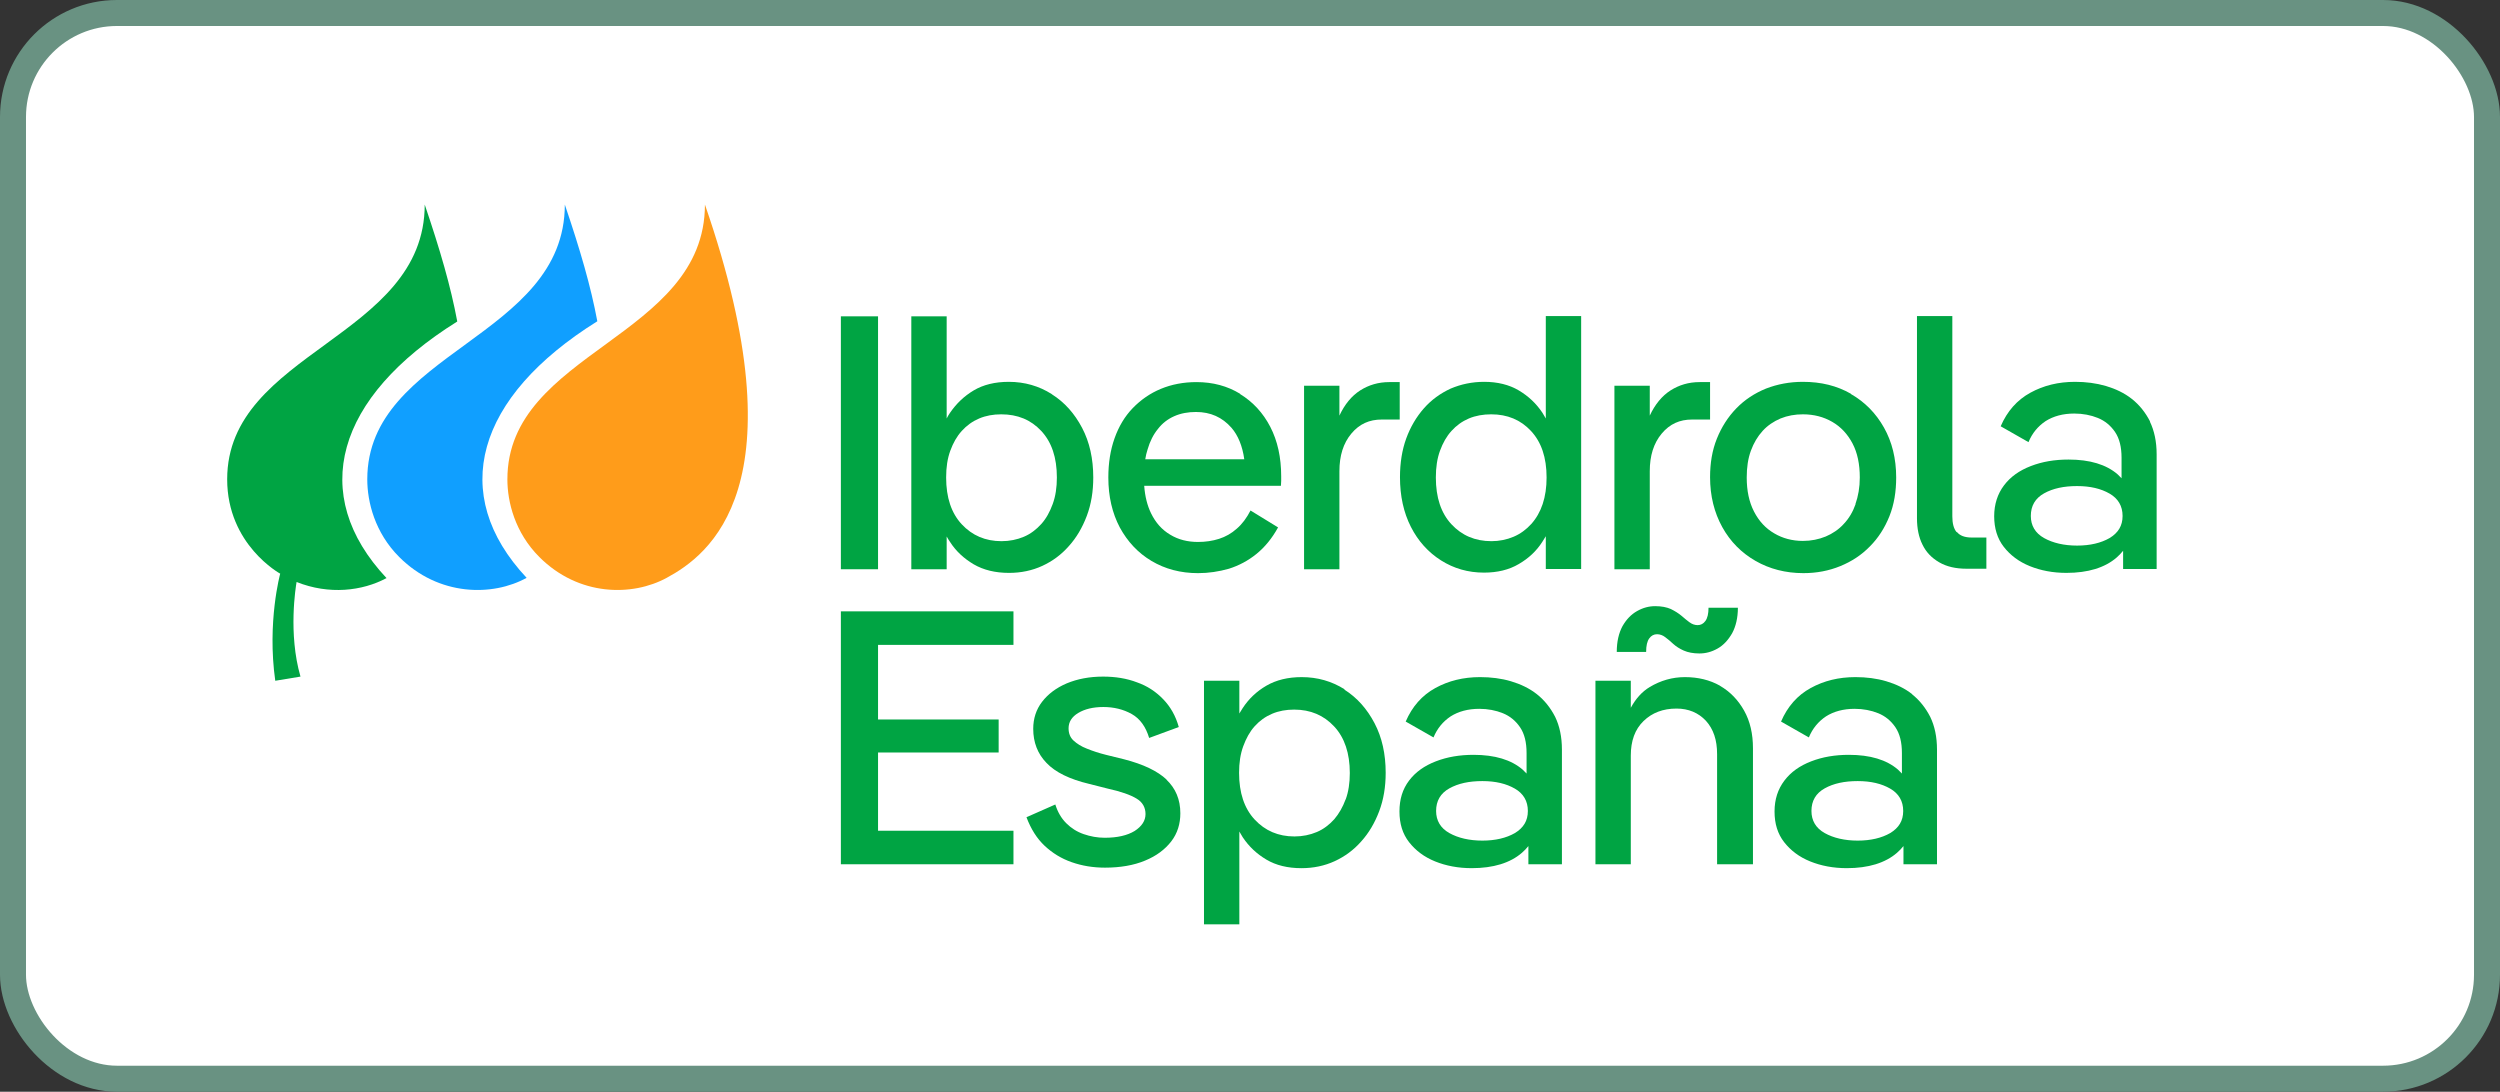
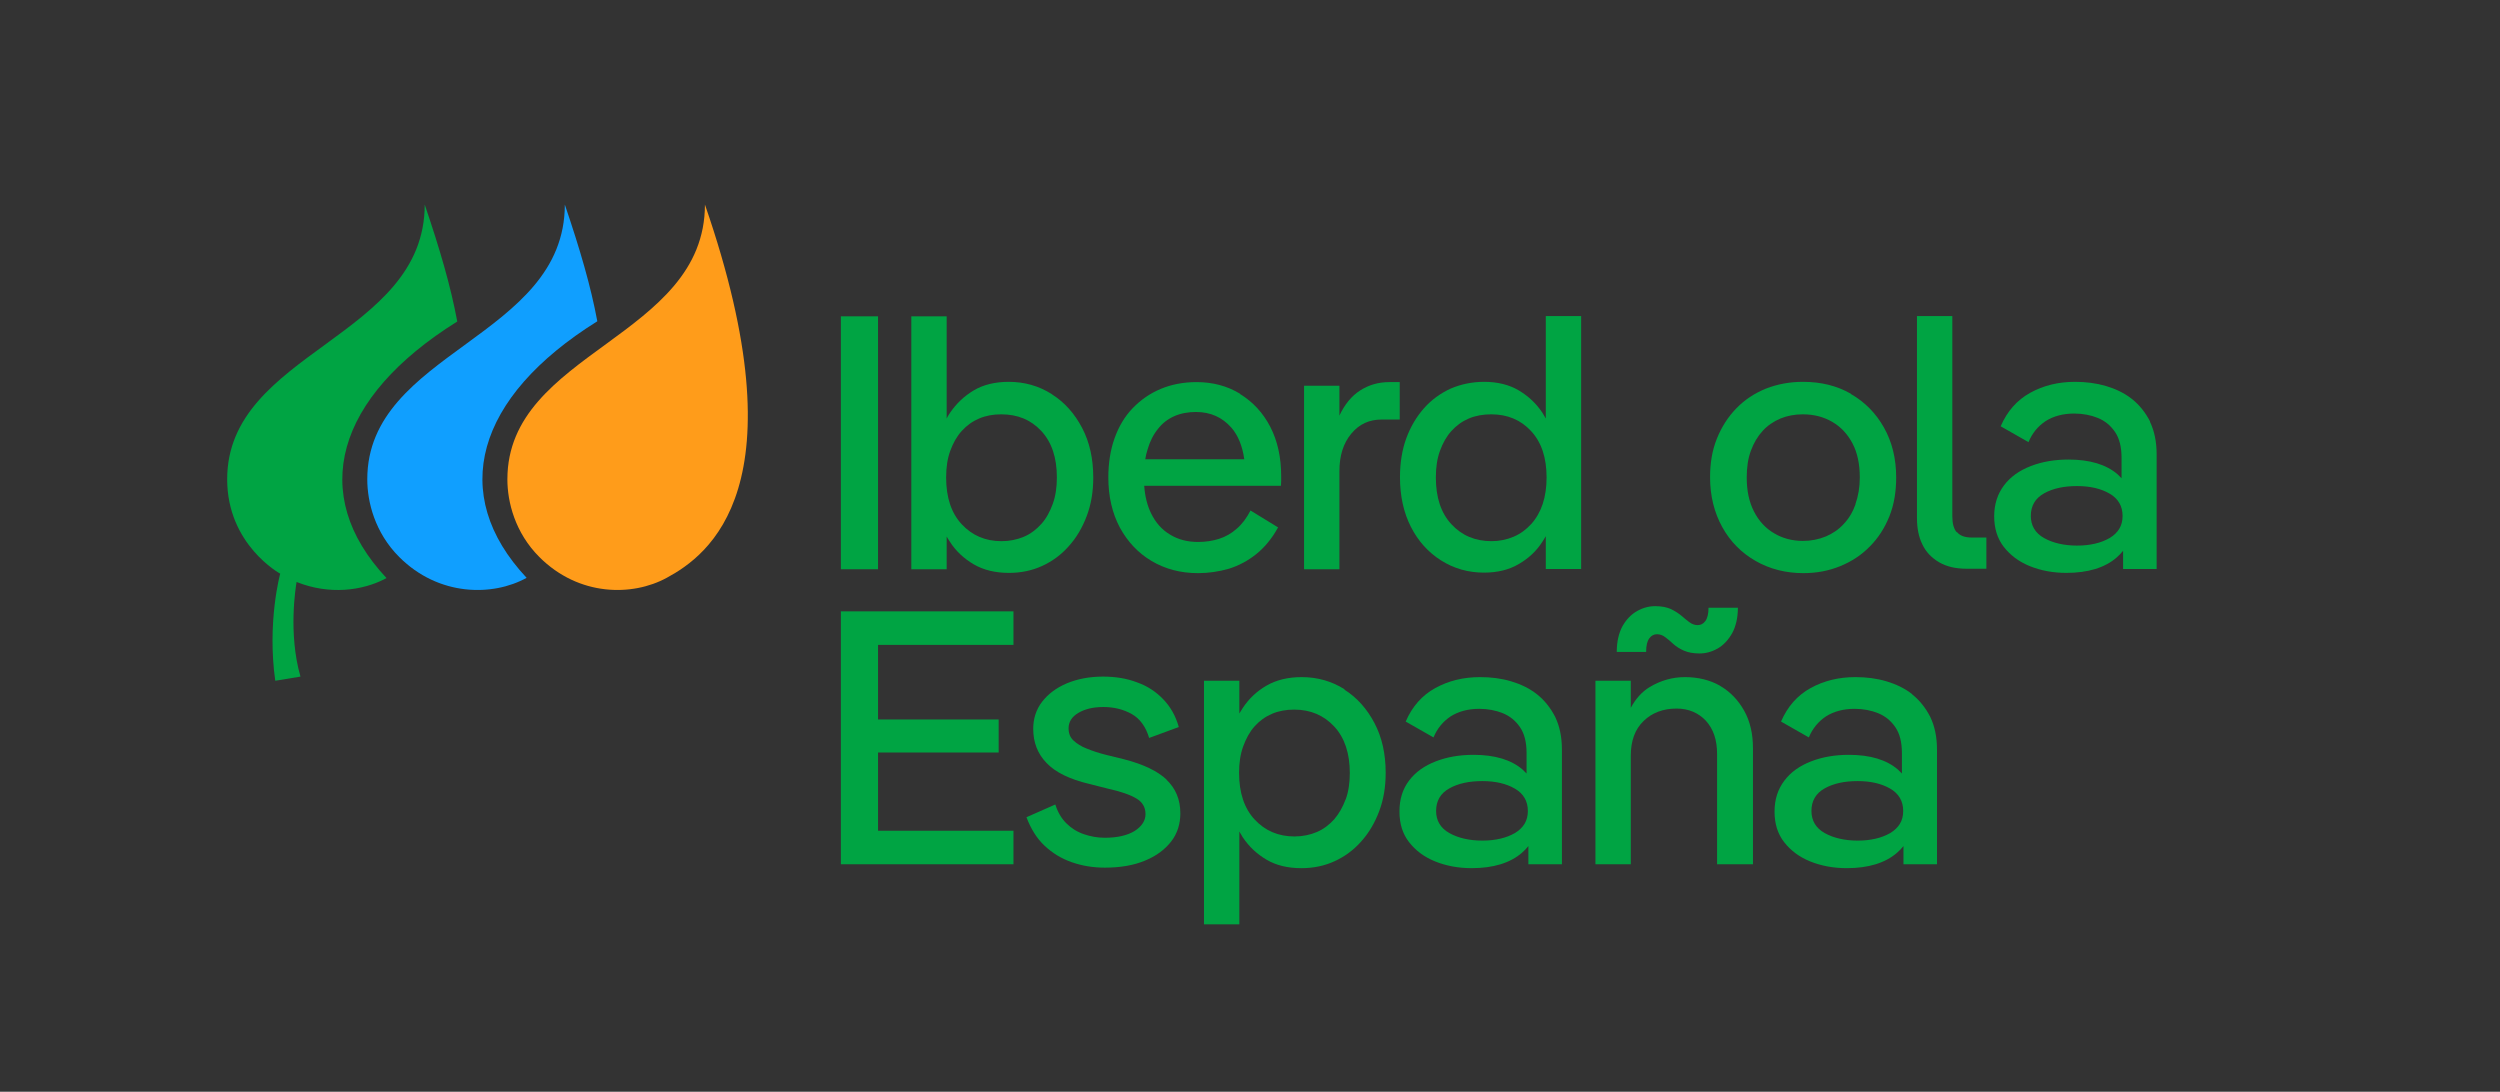
<svg xmlns="http://www.w3.org/2000/svg" id="Capa_2" viewBox="0 0 96.18 42">
  <rect x="0" y="0" width="96.18" height="42" fill="#333333" stroke="none" />
  <defs>
    <style>.cls-1{fill:#ff9c1a;}.cls-2{fill:#00a443;}.cls-3{fill:#109fff;}.cls-4{fill:#fff;stroke:#699282;stroke-miterlimit:10;}</style>
  </defs>
  <g id="Capa_1-2">
-     <rect class="cls-4" x=".5" y=".5" width="95.18" height="41" rx="4" ry="4" />
    <rect class="cls-2" x="32.35" y="12.17" width="1.43" height="9.73" />
    <path class="cls-2" d="m40.46,15.16c-.49-.31-1.04-.47-1.65-.47-.53,0-.98.11-1.35.33-.37.22-.67.51-.91.86-.05.07-.09.14-.13.22v-3.93h-1.36v9.73h1.36v-1.26c.04.07.08.14.13.21.23.36.54.64.91.86.38.22.83.33,1.36.33.46,0,.89-.09,1.28-.27.39-.18.73-.43,1.02-.76.29-.32.52-.71.69-1.16.17-.45.25-.94.25-1.48,0-.72-.14-1.36-.43-1.91-.29-.55-.67-.98-1.16-1.29Zm.04,4.23c-.11.3-.25.56-.44.77-.19.21-.41.38-.67.49-.26.11-.55.17-.86.17-.62,0-1.13-.22-1.53-.65-.4-.43-.6-1.03-.6-1.8,0-.39.05-.73.16-1.03.11-.3.25-.55.44-.76.19-.21.41-.37.67-.48.26-.11.54-.16.85-.16.63,0,1.14.21,1.54.64.4.43.6,1.02.6,1.79,0,.38-.05.72-.16,1.02Z" />
    <path class="cls-2" d="m47.71,15.15c-.49-.3-1.05-.45-1.68-.45-.5,0-.96.09-1.37.26-.41.17-.77.42-1.08.74-.31.32-.54.71-.7,1.16-.16.45-.24.95-.24,1.51,0,.73.15,1.37.44,1.92.3.55.7.98,1.22,1.29.52.31,1.12.47,1.79.47.41,0,.8-.06,1.19-.17.38-.12.74-.31,1.06-.57s.6-.6.83-1.02l-1.06-.65c-.15.29-.32.52-.53.7-.2.18-.43.31-.68.39-.25.08-.52.12-.81.12-.4,0-.76-.09-1.07-.28-.32-.19-.56-.46-.74-.83-.14-.29-.23-.64-.26-1.05h5.26c0-.06.01-.13.01-.19v-.18c0-.72-.14-1.36-.42-1.9-.28-.54-.67-.96-1.16-1.26Zm-3.16,1.35c.17-.22.38-.38.63-.49.25-.11.53-.16.83-.16.56,0,1.01.2,1.37.61.25.29.42.7.49,1.21h-3.81c.02-.13.05-.26.09-.38.09-.31.22-.57.4-.79Z" />
    <path class="cls-2" d="m53.85,14.7h-.4c-.42,0-.79.11-1.12.32-.33.21-.6.54-.8.97v-1.15h-1.36v7.06h1.36v-3.77c0-.6.15-1.08.46-1.45s.69-.54,1.17-.54h.69v-1.45Z" />
    <path class="cls-2" d="m59.47,16.1c-.04-.07-.09-.15-.13-.22-.24-.36-.54-.64-.91-.86-.37-.22-.82-.33-1.33-.33-.46,0-.89.09-1.29.26-.39.18-.74.43-1.03.76-.29.33-.52.72-.68,1.16-.16.44-.24.94-.24,1.49,0,.72.14,1.36.42,1.91.28.55.67.98,1.16,1.29.49.31,1.04.47,1.65.47.52,0,.97-.11,1.34-.33.38-.22.68-.5.91-.86.04-.07.09-.14.13-.21v1.26h1.36v-9.73h-1.36v3.93Zm-.56,4.06c-.19.21-.42.38-.68.49-.26.11-.55.17-.85.17-.63,0-1.14-.22-1.54-.65-.4-.43-.6-1.03-.6-1.8,0-.39.05-.73.16-1.03.11-.3.25-.55.44-.76.19-.21.41-.37.67-.48.26-.11.55-.16.86-.16.62,0,1.13.21,1.53.64.4.43.6,1.02.6,1.79,0,.38-.05.72-.15,1.02-.1.3-.25.56-.44.77Z" />
-     <path class="cls-2" d="m65.79,14.7h-.4c-.42,0-.79.11-1.12.32-.33.21-.6.54-.8.97v-1.15h-1.36v7.06h1.36v-3.77c0-.6.15-1.08.46-1.45s.69-.54,1.17-.54h.69v-1.45Z" />
    <path class="cls-2" d="m71.21,15.15c-.54-.31-1.15-.46-1.85-.46-.51,0-.98.09-1.42.26-.44.18-.82.43-1.14.76-.32.33-.57.72-.75,1.17-.18.45-.26.94-.26,1.48,0,.72.16,1.36.47,1.92.31.56.74.99,1.28,1.3.54.31,1.16.47,1.84.47.51,0,.98-.09,1.42-.27.44-.18.82-.43,1.14-.76.32-.32.57-.71.75-1.16.18-.45.26-.95.26-1.49,0-.73-.16-1.37-.47-1.92-.31-.55-.73-.98-1.27-1.29Zm.18,4.24c-.11.31-.26.56-.46.77-.19.21-.43.37-.69.48-.27.11-.56.17-.88.17-.41,0-.78-.1-1.1-.29-.33-.19-.59-.47-.78-.84-.19-.37-.28-.8-.28-1.31,0-.39.05-.73.16-1.03.11-.3.26-.55.45-.76.19-.21.43-.37.69-.48.27-.11.56-.16.86-.16.43,0,.8.1,1.13.29.33.19.59.47.78.83.19.36.28.8.28,1.31,0,.38-.06.72-.17,1.03Z" />
    <path class="cls-2" d="m75.28,20.48c-.12-.14-.17-.35-.17-.62v-7.7h-1.36v7.78c0,.39.07.73.21,1.01.14.29.35.51.64.68.29.17.64.25,1.06.25h.76v-1.2h-.56c-.27,0-.46-.07-.58-.22Z" />
    <path class="cls-2" d="m82.72,16.22c-.18-.35-.41-.64-.7-.87-.29-.23-.63-.39-1-.5-.38-.11-.77-.16-1.19-.16-.64,0-1.21.14-1.72.42-.51.28-.89.71-1.14,1.29l1.07.61c.14-.34.36-.61.66-.81.3-.19.67-.29,1.1-.29.33,0,.64.06.91.17.27.11.49.29.66.54.17.25.25.58.25.99v.79c-.05-.05-.1-.1-.15-.15-.44-.38-1.07-.57-1.89-.57-.53,0-1.01.08-1.45.25-.44.17-.78.41-1.03.74-.25.33-.38.73-.38,1.19s.12.86.37,1.18c.25.32.58.57,1,.74.42.17.89.26,1.41.26.83,0,1.48-.2,1.93-.59.09-.08.18-.17.25-.26v.7h1.29v-4.41c0-.49-.09-.91-.26-1.26Zm-1.56,4.48c-.33.19-.75.29-1.25.29s-.93-.1-1.27-.29c-.34-.19-.51-.48-.51-.85,0-.39.17-.68.51-.87.34-.19.76-.28,1.27-.28s.92.1,1.25.29c.33.19.5.48.5.86s-.17.65-.5.85Z" />
    <path class="cls-1" d="m19.52,18.44c0,.87.29,2.05,1.23,2.99,1.52,1.52,3.58,1.52,4.9.8,1.61-.87,5.23-3.49,1.47-14.36,0,5.13-7.6,5.65-7.6,10.57Z" />
    <path class="cls-3" d="m22.98,12.36c-.25-1.34-.65-2.72-1.25-4.49,0,5.13-7.6,5.65-7.6,10.57,0,.87.29,2.05,1.23,2.99,1.52,1.52,3.6,1.52,4.9.8-3.02-3.22-1.96-6.95,2.72-9.87Z" />
    <path class="cls-2" d="m17.59,12.36c-.25-1.34-.65-2.72-1.25-4.49,0,5.13-7.6,5.65-7.6,10.57,0,2.52,2.04,3.63,2.04,3.63,0,0-.51,1.86-.19,4.12l.97-.16c-.48-1.66-.18-3.46-.15-3.64,1.25.5,2.53.35,3.46-.15-3.02-3.22-1.96-6.95,2.72-9.87Z" />
    <polygon class="cls-2" points="32.94 23.52 32.35 23.52 32.35 33.25 32.94 33.25 33.78 33.25 38.99 33.25 38.99 31.96 33.78 31.96 33.78 28.95 38.42 28.95 38.42 27.68 33.78 27.68 33.78 24.81 38.99 24.81 38.99 23.52 33.78 23.52 32.94 23.52" />
    <path class="cls-2" d="m44.89,30c-.36-.34-.91-.6-1.65-.79l-.69-.17c-.28-.07-.52-.15-.74-.24-.21-.08-.38-.19-.51-.31-.13-.12-.19-.28-.19-.47,0-.24.12-.44.37-.59s.57-.23.97-.23.77.09,1.09.27c.32.18.54.49.67.92l1.14-.42c-.12-.43-.32-.78-.6-1.07s-.61-.51-1.01-.65c-.39-.15-.83-.22-1.3-.22-.53,0-.99.09-1.4.26-.4.17-.72.41-.95.71-.23.3-.34.65-.34,1.04,0,.52.17.96.51,1.31.34.36.89.63,1.65.81l.71.18c.5.11.87.24,1.1.38.24.14.35.35.35.6s-.14.47-.42.65c-.28.17-.66.26-1.15.26-.28,0-.55-.05-.81-.14-.26-.09-.48-.23-.67-.42-.19-.19-.33-.43-.42-.72l-1.11.49c.17.45.4.82.7,1.1.3.28.64.49,1.04.63.4.14.82.21,1.28.21.59,0,1.11-.09,1.54-.27.44-.18.77-.43,1.01-.74.24-.31.35-.68.35-1.08,0-.53-.18-.96-.54-1.3Z" />
    <path class="cls-2" d="m51.73,26.52c-.49-.31-1.04-.47-1.65-.47-.53,0-.98.11-1.36.33-.38.22-.68.51-.91.86-.04.07-.09.14-.13.21v-1.26h-1.36v9.37h1.36v-3.57c.04.07.09.15.13.22.24.36.54.64.91.86.37.22.82.33,1.35.33.46,0,.89-.09,1.28-.27.39-.18.73-.43,1.02-.76.29-.32.52-.71.69-1.16.17-.45.25-.94.25-1.48,0-.72-.14-1.36-.43-1.91-.29-.55-.67-.98-1.16-1.29Zm.04,4.23c-.11.3-.26.56-.44.77-.19.21-.41.38-.67.49-.26.11-.55.17-.86.17-.62,0-1.13-.22-1.53-.65s-.6-1.03-.6-1.8c0-.38.05-.72.16-1.02.11-.3.25-.56.44-.77.19-.21.41-.37.67-.48.26-.11.54-.16.85-.16.63,0,1.14.22,1.54.65.4.43.6,1.03.6,1.79,0,.38-.05.72-.16,1.02Z" />
    <path class="cls-2" d="m59.13,26.71c-.29-.23-.63-.39-1-.5s-.77-.16-1.19-.16c-.64,0-1.21.14-1.72.42-.51.28-.89.71-1.14,1.29l1.07.61c.14-.34.36-.61.66-.81.3-.19.67-.29,1.1-.29.33,0,.64.06.91.17s.49.29.66.54.25.58.25.99v.79c-.05-.05-.1-.1-.15-.15-.44-.38-1.07-.57-1.89-.57-.53,0-1.01.08-1.45.25-.44.17-.78.41-1.03.74-.25.33-.37.72-.37,1.19s.12.86.37,1.18c.25.32.58.57,1,.74.42.17.89.26,1.41.26.83,0,1.48-.2,1.93-.59.09-.08.18-.17.25-.26v.7h1.29v-4.41c0-.49-.09-.91-.26-1.26-.18-.35-.41-.64-.7-.87Zm-.85,5.34c-.33.19-.75.29-1.25.29s-.93-.1-1.27-.29c-.34-.19-.51-.48-.51-.85,0-.39.17-.68.51-.87.34-.19.76-.28,1.27-.28s.92.1,1.25.29c.33.19.5.48.5.86s-.17.65-.5.85Z" />
    <path class="cls-2" d="m65.01,23.95c-.1-.07-.2-.16-.32-.26s-.25-.18-.41-.26c-.16-.07-.36-.11-.6-.11s-.47.06-.7.19c-.23.13-.41.32-.56.58-.14.26-.22.59-.22.99h1.13c0-.24.04-.41.12-.52.08-.11.18-.16.3-.16.11,0,.22.04.31.11.1.07.2.16.31.26.11.1.25.19.41.26.16.07.36.11.6.11s.47-.06.7-.19c.23-.13.41-.33.56-.59.14-.26.22-.59.22-.98h-1.13c0,.23-.04.4-.12.51-.08.11-.18.16-.3.16-.11,0-.22-.04-.31-.11Z" />
    <path class="cls-2" d="m66.17,26.38c-.39-.22-.84-.33-1.35-.33-.48,0-.93.13-1.35.38-.3.18-.54.45-.73.8v-1.04h-1.36v7.06h1.36v-4.18c0-.57.16-1.01.49-1.33.33-.32.75-.48,1.27-.48.46,0,.84.16,1.13.47.29.32.43.74.43,1.28v4.24h1.38v-4.46c0-.56-.11-1.04-.34-1.45-.23-.41-.54-.73-.92-.95Z" />
    <path class="cls-2" d="m73.57,26.71c-.29-.23-.63-.39-1-.5s-.77-.16-1.19-.16c-.64,0-1.21.14-1.72.42-.51.28-.89.71-1.14,1.29l1.07.61c.14-.34.36-.61.66-.81.3-.19.67-.29,1.1-.29.33,0,.64.06.91.17.27.11.49.29.66.54s.25.58.25.99v.79c-.05-.05-.1-.1-.15-.15-.44-.38-1.07-.57-1.89-.57-.53,0-1.01.08-1.45.25-.44.17-.78.41-1.03.74-.25.33-.38.72-.38,1.19s.12.86.37,1.18c.25.32.58.57,1,.74.42.17.89.26,1.41.26.83,0,1.48-.2,1.93-.59.09-.08.18-.17.25-.26v.7h1.29v-4.41c0-.49-.09-.91-.26-1.26-.18-.35-.41-.64-.7-.87Zm-.85,5.34c-.33.19-.75.29-1.25.29s-.93-.1-1.27-.29c-.34-.19-.51-.48-.51-.85,0-.39.17-.68.51-.87.34-.19.76-.28,1.27-.28s.92.1,1.25.29c.33.19.5.48.5.86s-.17.65-.5.85Z" />
  </g>
</svg>